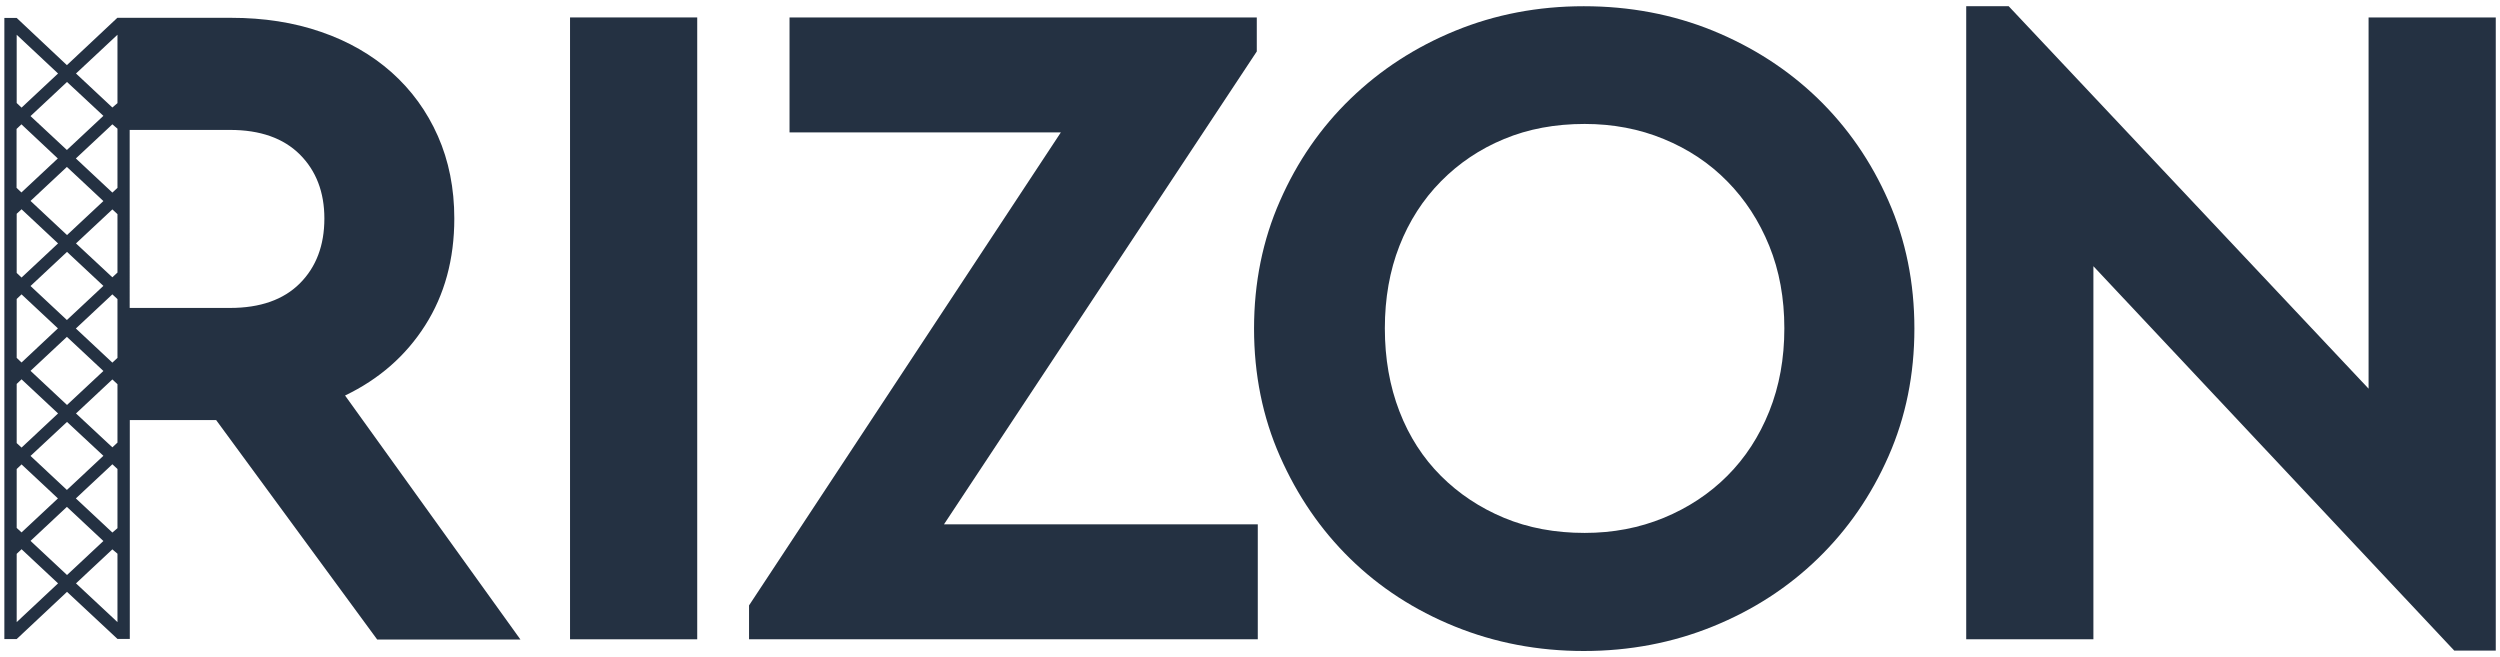
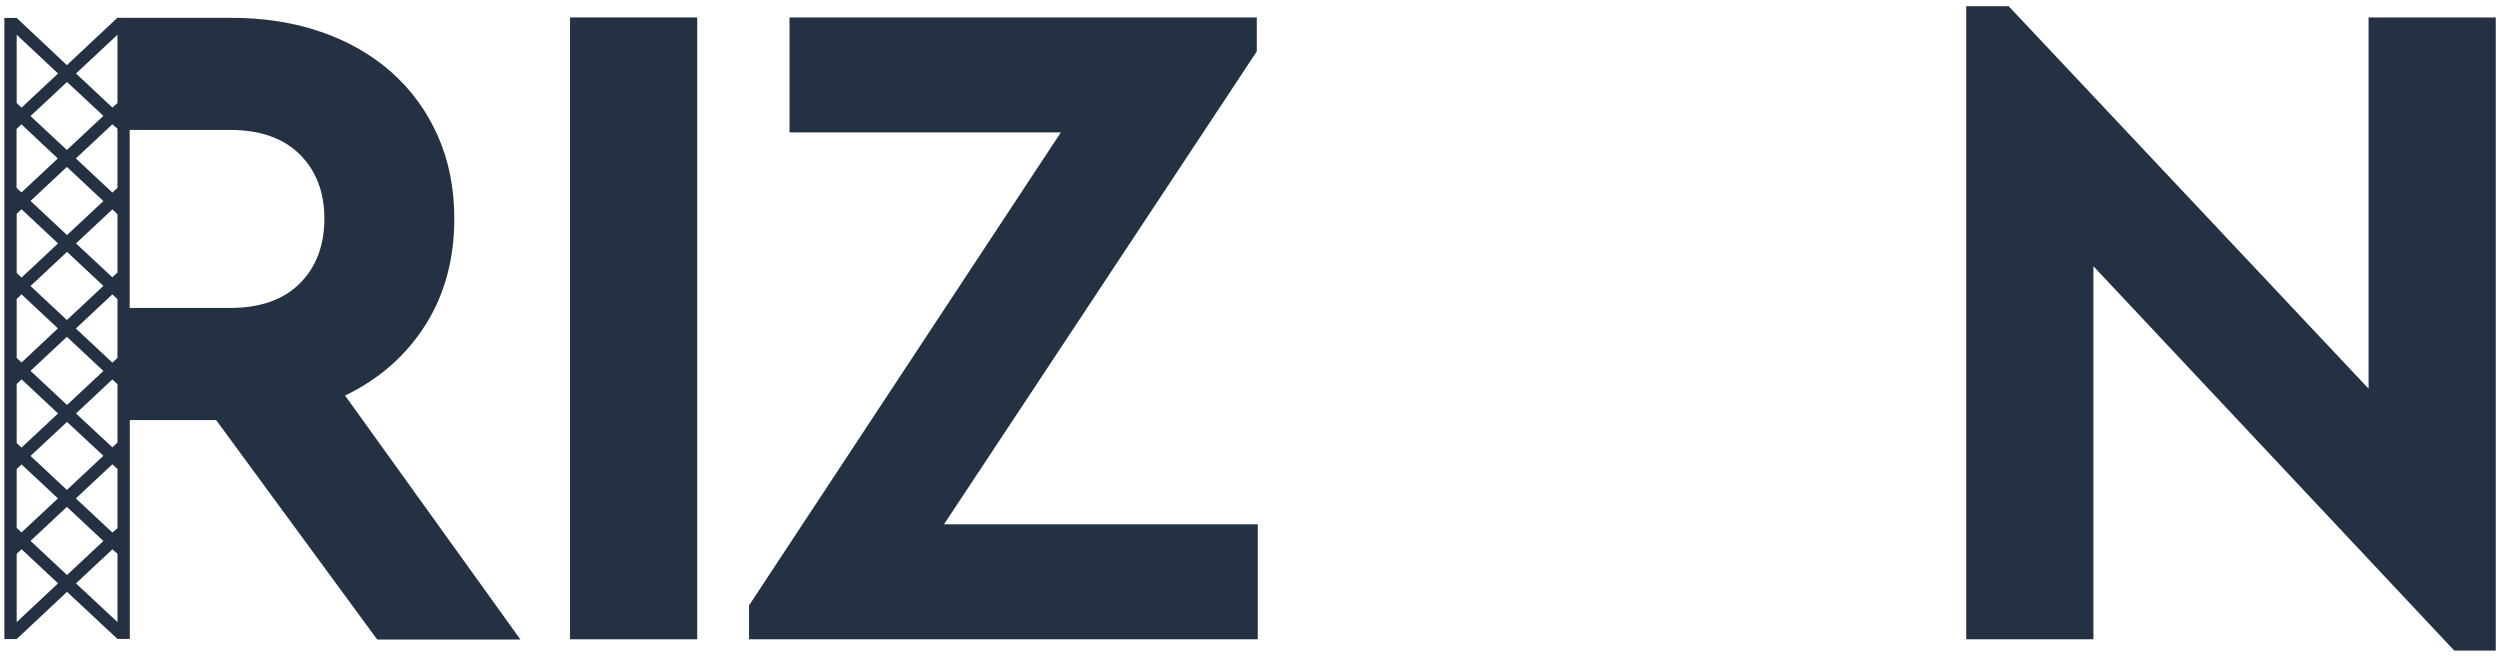
<svg xmlns="http://www.w3.org/2000/svg" version="1.1" id="Layer_1" x="0px" y="0px" viewBox="0 0 2006.9 527.2" style="enable-background:new 0 0 2006.9 527.2;" xml:space="preserve">
  <style type="text/css">
	.st0{fill:#243142;}
</style>
  <g>
    <rect x="457.6" y="14" class="st0" width="102.1" height="499.2" />
    <polygon class="st0" points="1008.9,41.3 1008.9,14 633.8,14 633.8,106.3 851.6,106.3 601.3,486 601.3,513.2 1009.7,513.2    1009.7,420.9 757.8,420.9  " />
-     <path class="st0" d="M1459.3,79.1c-24-23.2-52.1-41.3-84.3-54.5C1342.7,11.5,1308.2,5,1271.4,5c-36.8,0-71.2,6.6-103.2,19.7   c-32,13.1-60,31.3-84,54.5c-24,23.2-42.9,50.6-56.7,82.1c-13.9,31.5-20.8,65.7-20.8,102.5c0,36.8,6.9,71,20.8,102.5   c13.9,31.5,32.6,58.9,56.3,82.1c23.7,23.2,51.7,41.4,84,54.5c32.3,13.1,66.8,19.7,103.6,19.7c36.8,0,71.3-6.6,103.6-19.7   c32.3-13.1,60.4-31.3,84.3-54.5c23.9-23.2,42.8-50.5,56.7-82.1c13.9-31.5,20.8-65.7,20.8-102.5c0-36.8-6.9-71-20.8-102.5   C1502.1,129.6,1483.2,102.3,1459.3,79.1z M1420.3,330.2c-8.1,20.2-19.3,37.4-33.7,51.8c-14.4,14.4-31.4,25.6-51,33.7   c-19.7,8.1-40.8,12.1-63.5,12.1c-23.7,0-45.3-4-64.7-12.1c-19.4-8.1-36.3-19.3-50.7-33.7c-14.4-14.4-25.5-31.6-33.3-51.8   c-7.8-20.2-11.7-42.4-11.7-66.6c0-24.2,3.9-46.3,11.7-66.2c7.8-19.9,18.9-37.2,33.3-51.8c14.4-14.6,31.3-26,50.7-34   c19.4-8.1,41-12.1,64.7-12.1c22.7,0,43.9,4,63.5,12.1c19.7,8.1,36.7,19.4,51,34c14.4,14.6,25.6,31.9,33.7,51.8   c8.1,19.9,12.1,42,12.1,66.2C1432.4,287.8,1428.4,310,1420.3,330.2z" />
    <polygon class="st0" points="1901.4,14 1901.4,312 1612.5,5 1578.4,5 1578.4,513.2 1680.5,513.2 1680.5,213.7 1970.2,522.3    2003.5,522.3 2003.5,14  " />
-     <path class="st0" d="M341.3,261.2c15.6-24.5,23.4-53.1,23.4-85.8c0-24.2-4.4-46.3-13.2-66.2c-8.8-19.9-21.2-36.9-37.1-51.1   c-15.9-14.1-34.8-25-56.7-32.5c-21.9-7.6-46-11.3-72.2-11.3h-82v0h-9.3l-40.5,38L13.4,14.4H3.5V513h9.9l40.4-37.9l40.5,37.8h9.9   V337.2h69.3l129.3,176.2h115L277,317.5C304.3,304.4,325.7,285.7,341.3,261.2z M94.3,103.3v47.5l-4.1,3.8l-29.3-27.4l29.3-27.4   L94.3,103.3z M13.4,355.7v-47.5l3.9-3.7l29.3,27.4l-29.3,27.4L13.4,355.7z M53.8,338.7L83,365.9l-29.3,27.4l-29.2-27.3L53.8,338.7z    M61,331.9l29.2-27.3l4.1,3.8v46.9l-4.1,3.8L61,331.9z M53.8,325.1l-29.3-27.4l29.2-27.3L83,297.8L53.8,325.1z M17.3,291l-3.9-3.7   V240l3.9-3.7l29.2,27.3L17.3,291z M60.9,263.7l29.3-27.4l4.1,3.8v47.2l-4.1,3.8L60.9,263.7z M53.7,256.9l-29.2-27.3l29.3-27.4   L83,229.5L53.7,256.9z M17.3,168l29.3,27.4l-29.3,27.4l-3.9-3.7v-47.5L17.3,168z M61,195.4l29.2-27.3l4.1,3.8v46.9l-4.1,3.8   L61,195.4z M53.8,188.7l-29.3-27.4L53.7,134L83,161.4L53.8,188.7z M53.7,120.4L24.5,93.2l29.3-27.4L83,93L53.7,120.4z M46.4,127.2   l-29.2,27.3l-3.9-3.7v-47.3l3.9-3.7L46.4,127.2z M13.4,423.8v-47.3l3.9-3.7l29.2,27.3l-29.2,27.3L13.4,423.8z M53.7,406.9L83,434.3   l-29.2,27.3l-29.3-27.4L53.7,406.9z M60.9,400.1l29.3-27.4l4.1,3.8v47.5l-4.1,3.5L60.9,400.1z M94.3,27.9v54.9l-4.1,3.5L61,59   L94.3,27.9z M46.6,59L17.3,86.4l-3.9-3.7V27.9L46.6,59z M13.4,499.4v-54.8l3.9-3.7l29.3,27.4L13.4,499.4z M61,468.3l29.2-27.3   l4.1,3.5v54.9L61,468.3z M240.7,227.5c-13.1,13.1-31.8,19.7-56,19.7h-80.6V104.3h80.6c24.2,0,42.8,6.6,56,19.7   c13.1,13.1,19.7,30.3,19.7,51.4C260.4,197,253.8,214.4,240.7,227.5z" />
+     <path class="st0" d="M341.3,261.2c15.6-24.5,23.4-53.1,23.4-85.8c0-24.2-4.4-46.3-13.2-66.2c-8.8-19.9-21.2-36.9-37.1-51.1   c-15.9-14.1-34.8-25-56.7-32.5c-21.9-7.6-46-11.3-72.2-11.3h-82v0h-9.3l-40.5,38L13.4,14.4H3.5V513h9.9l40.4-37.9l40.5,37.8h9.9   V337.2h69.3l129.3,176.2h115L277,317.5C304.3,304.4,325.7,285.7,341.3,261.2z M94.3,103.3v47.5l-4.1,3.8l-29.3-27.4l29.3-27.4   L94.3,103.3z M13.4,355.7v-47.5l3.9-3.7l29.3,27.4l-29.3,27.4L13.4,355.7z M53.8,338.7L83,365.9l-29.3,27.4l-29.2-27.3L53.8,338.7z    M61,331.9l29.2-27.3l4.1,3.8v46.9l-4.1,3.8z M53.8,325.1l-29.3-27.4l29.2-27.3L83,297.8L53.8,325.1z M17.3,291l-3.9-3.7   V240l3.9-3.7l29.2,27.3L17.3,291z M60.9,263.7l29.3-27.4l4.1,3.8v47.2l-4.1,3.8L60.9,263.7z M53.7,256.9l-29.2-27.3l29.3-27.4   L83,229.5L53.7,256.9z M17.3,168l29.3,27.4l-29.3,27.4l-3.9-3.7v-47.5L17.3,168z M61,195.4l29.2-27.3l4.1,3.8v46.9l-4.1,3.8   L61,195.4z M53.8,188.7l-29.3-27.4L53.7,134L83,161.4L53.8,188.7z M53.7,120.4L24.5,93.2l29.3-27.4L83,93L53.7,120.4z M46.4,127.2   l-29.2,27.3l-3.9-3.7v-47.3l3.9-3.7L46.4,127.2z M13.4,423.8v-47.3l3.9-3.7l29.2,27.3l-29.2,27.3L13.4,423.8z M53.7,406.9L83,434.3   l-29.2,27.3l-29.3-27.4L53.7,406.9z M60.9,400.1l29.3-27.4l4.1,3.8v47.5l-4.1,3.5L60.9,400.1z M94.3,27.9v54.9l-4.1,3.5L61,59   L94.3,27.9z M46.6,59L17.3,86.4l-3.9-3.7V27.9L46.6,59z M13.4,499.4v-54.8l3.9-3.7l29.3,27.4L13.4,499.4z M61,468.3l29.2-27.3   l4.1,3.5v54.9L61,468.3z M240.7,227.5c-13.1,13.1-31.8,19.7-56,19.7h-80.6V104.3h80.6c24.2,0,42.8,6.6,56,19.7   c13.1,13.1,19.7,30.3,19.7,51.4C260.4,197,253.8,214.4,240.7,227.5z" />
  </g>
</svg>